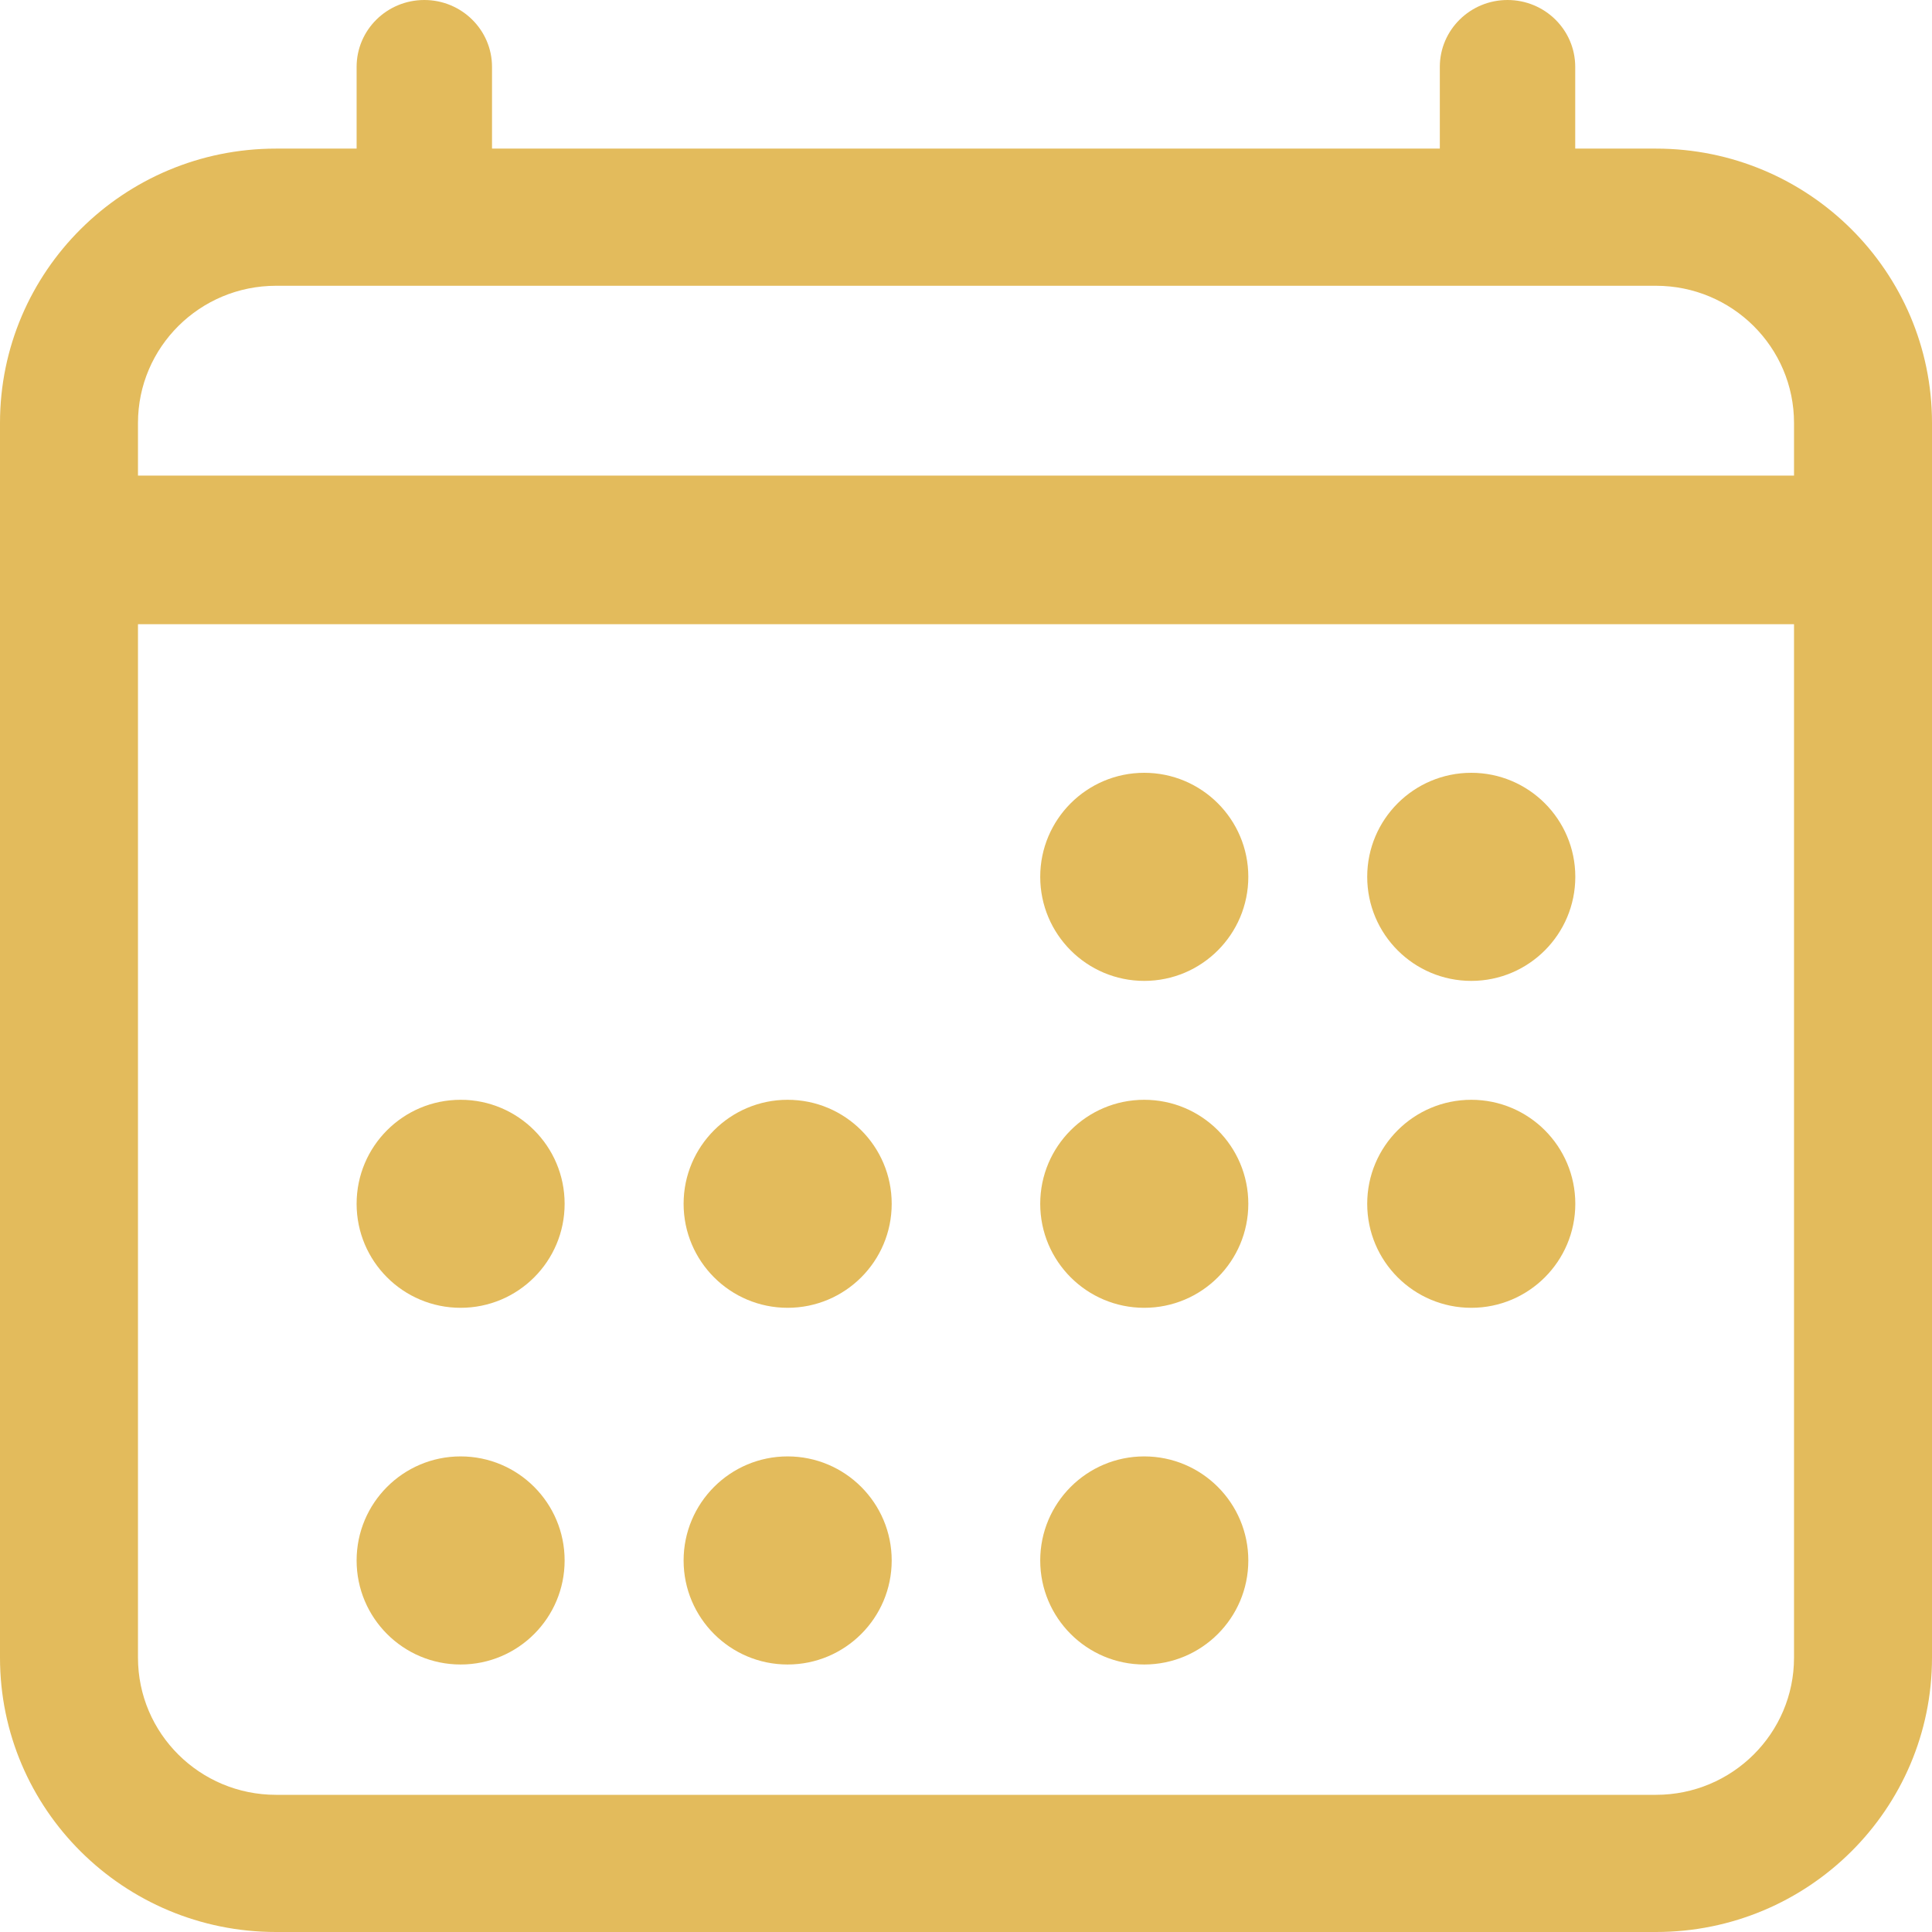
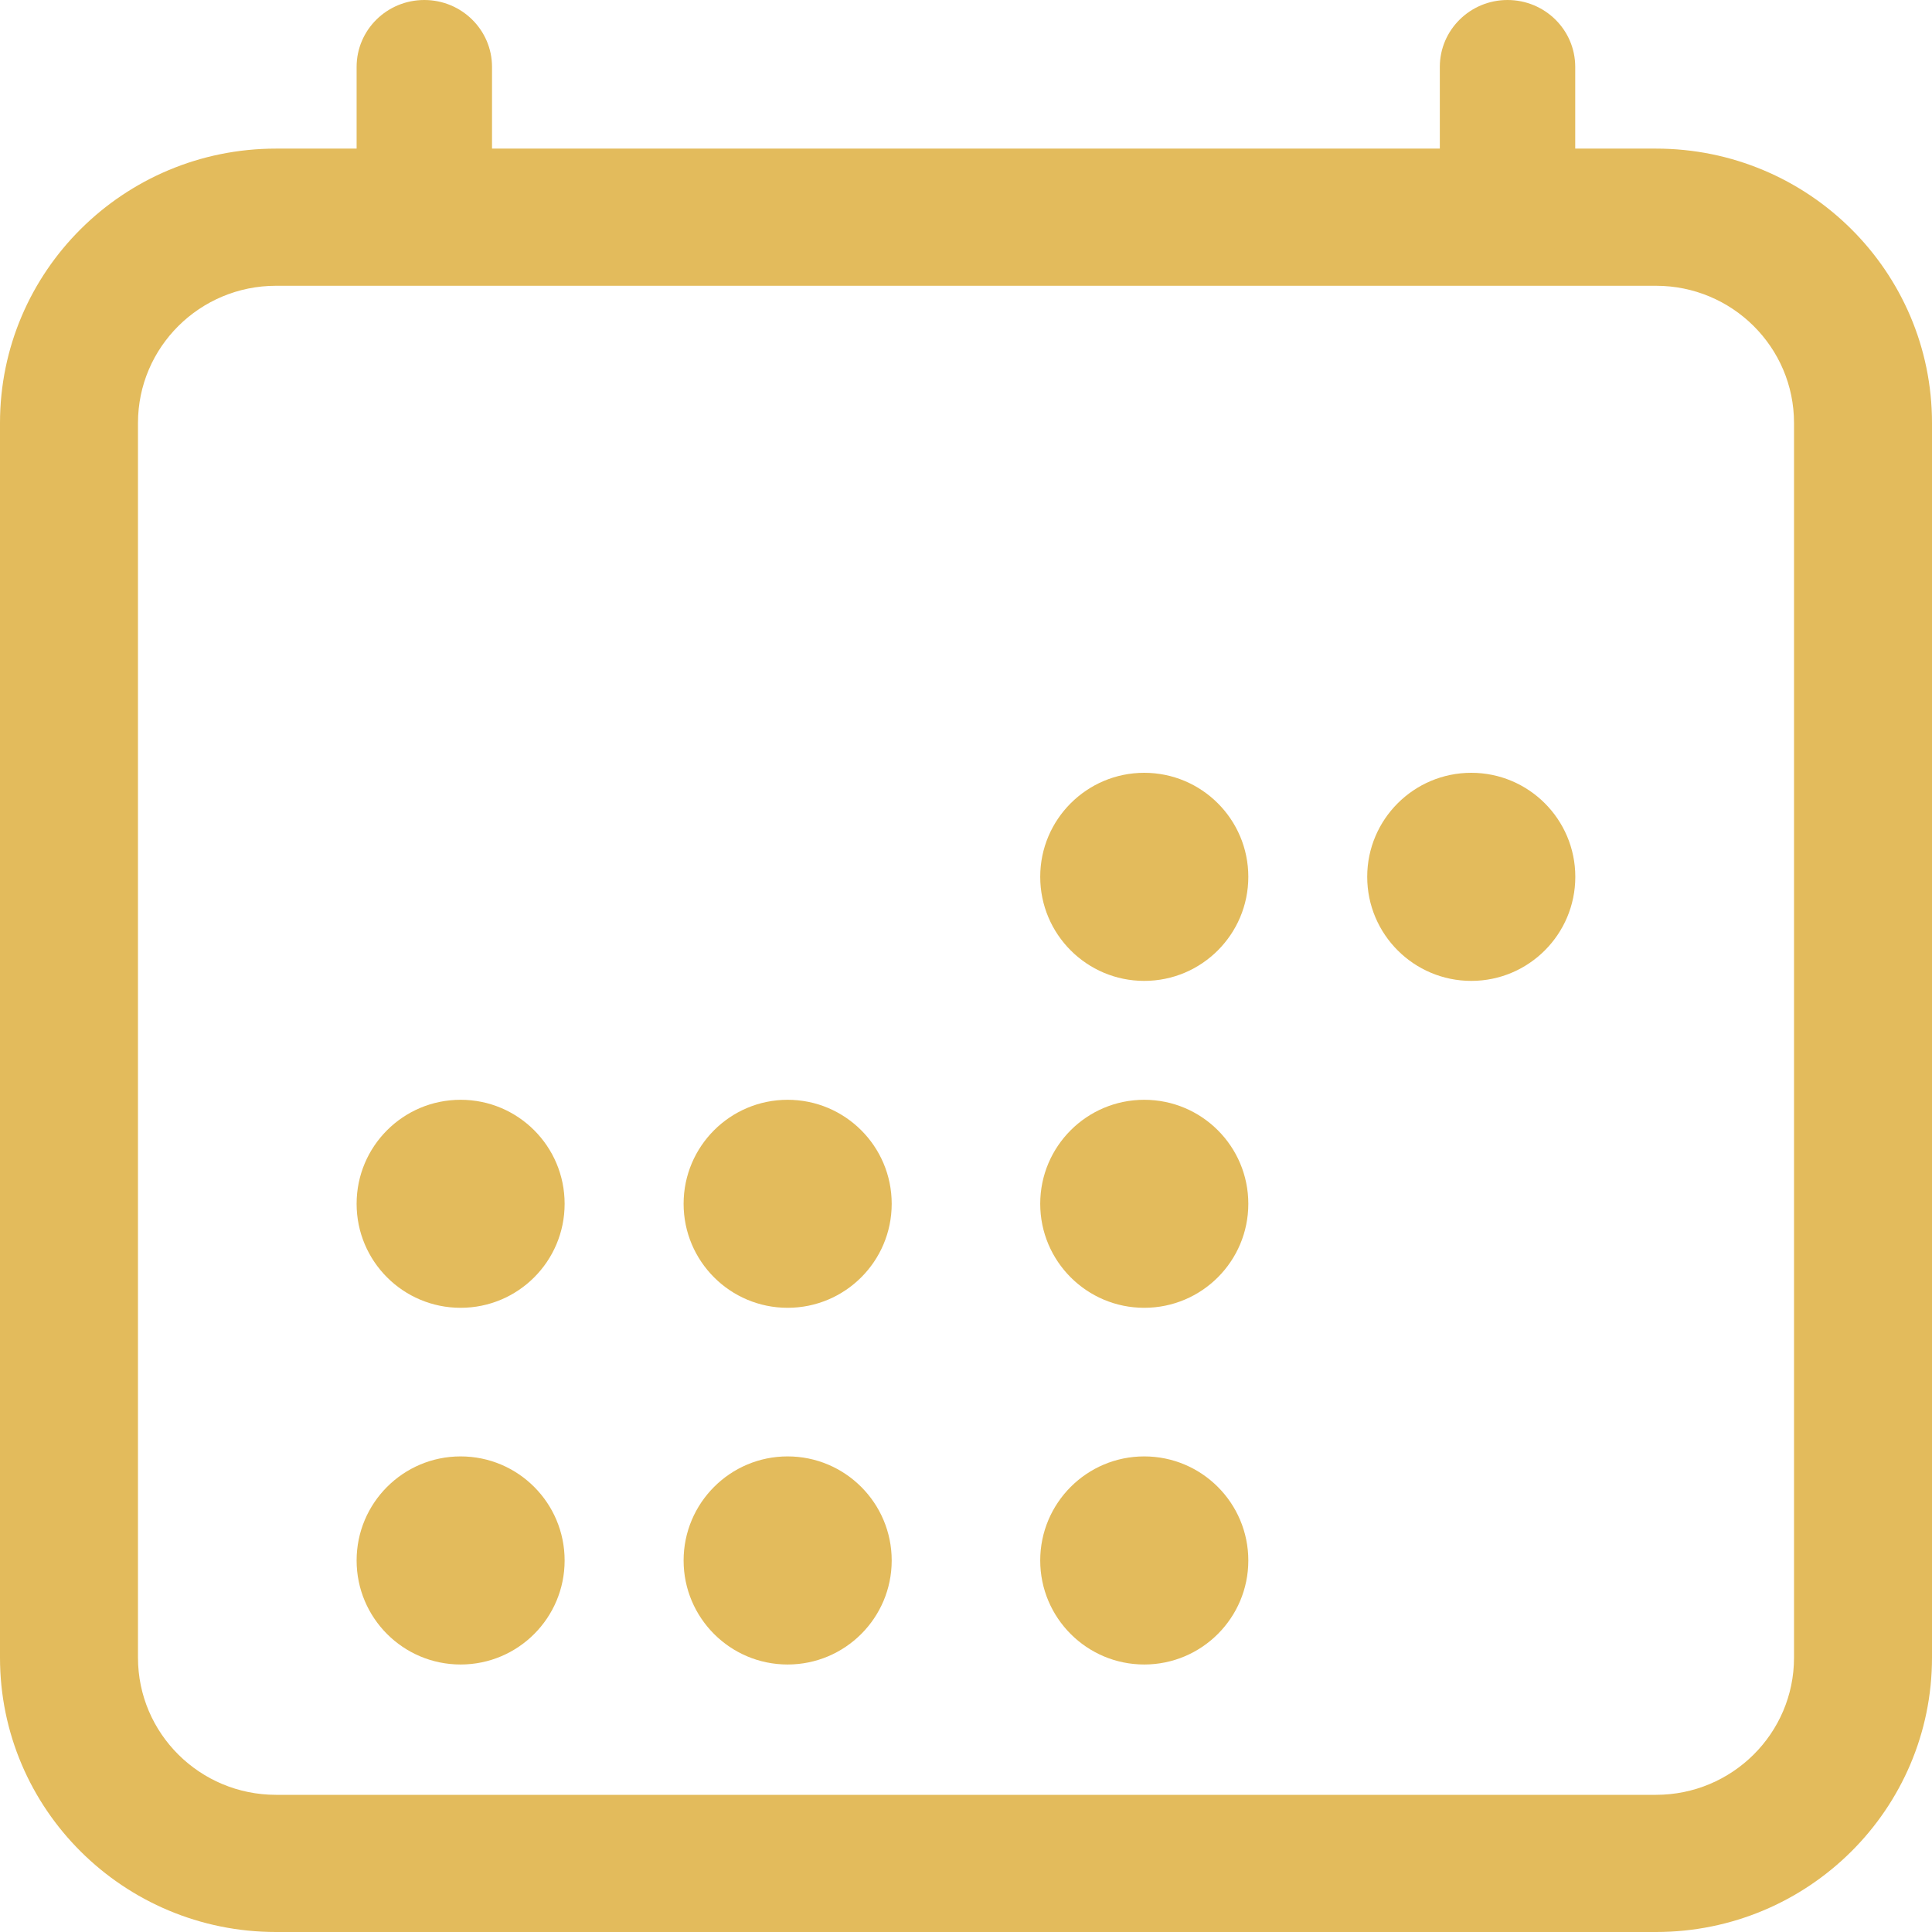
<svg xmlns="http://www.w3.org/2000/svg" width="24" height="24" viewBox="0 0 24 24" fill="none">
  <path fill-rule="evenodd" clip-rule="evenodd" d="M3.429 3.55C2.482 3.55 1.714 4.313 1.714 5.254V20.592C1.714 21.533 2.482 22.296 3.429 22.296H20.571C21.518 22.296 22.286 21.533 22.286 20.592V5.254C22.286 4.313 21.518 3.55 20.571 3.55H3.429ZM0 5.254C0 3.372 1.535 1.846 3.429 1.846H20.571C22.465 1.846 24 3.372 24 5.254V20.592C24 22.474 22.465 24 20.571 24H3.429C1.535 24 0 22.474 0 20.592V5.254Z" fill="#E3BB5C" />
  <path d="M14.214 12.185C14.928 12.185 15.507 11.606 15.507 10.892C15.507 10.179 14.928 9.6 14.214 9.6C13.501 9.6 12.922 10.179 12.922 10.892C12.922 11.606 13.501 12.185 14.214 12.185Z" fill="#E3BB5C" />
  <path d="M18.277 12.185C18.99 12.185 19.569 11.606 19.569 10.892C19.569 10.179 18.99 9.6 18.277 9.6C17.563 9.6 16.984 10.179 16.984 10.892C16.984 11.606 17.563 12.185 18.277 12.185Z" fill="#E3BB5C" />
  <path d="M14.214 16.246C14.928 16.246 15.507 15.668 15.507 14.954C15.507 14.24 14.928 13.662 14.214 13.662C13.501 13.662 12.922 14.24 12.922 14.954C12.922 15.668 13.501 16.246 14.214 16.246Z" fill="#E3BB5C" />
-   <path d="M18.277 16.246C18.99 16.246 19.569 15.668 19.569 14.954C19.569 14.24 18.99 13.662 18.277 13.662C17.563 13.662 16.984 14.24 16.984 14.954C16.984 15.668 17.563 16.246 18.277 16.246Z" fill="#E3BB5C" />
  <path d="M5.722 16.246C6.436 16.246 7.014 15.668 7.014 14.954C7.014 14.24 6.436 13.662 5.722 13.662C5.008 13.662 4.43 14.24 4.43 14.954C4.43 15.668 5.008 16.246 5.722 16.246Z" fill="#E3BB5C" />
  <path d="M9.784 16.246C10.498 16.246 11.077 15.668 11.077 14.954C11.077 14.24 10.498 13.662 9.784 13.662C9.071 13.662 8.492 14.24 8.492 14.954C8.492 15.668 9.071 16.246 9.784 16.246Z" fill="#E3BB5C" />
  <path d="M5.722 20.677C6.436 20.677 7.014 20.098 7.014 19.385C7.014 18.671 6.436 18.092 5.722 18.092C5.008 18.092 4.43 18.671 4.43 19.385C4.43 20.098 5.008 20.677 5.722 20.677Z" fill="#E3BB5C" />
  <path d="M9.784 20.677C10.498 20.677 11.077 20.098 11.077 19.385C11.077 18.671 10.498 18.092 9.784 18.092C9.071 18.092 8.492 18.671 8.492 19.385C8.492 20.098 9.071 20.677 9.784 20.677Z" fill="#E3BB5C" />
  <path d="M14.214 20.677C14.928 20.677 15.507 20.098 15.507 19.385C15.507 18.671 14.928 18.092 14.214 18.092C13.501 18.092 12.922 18.671 12.922 19.385C12.922 20.098 13.501 20.677 14.214 20.677Z" fill="#E3BB5C" />
  <path fill-rule="evenodd" clip-rule="evenodd" d="M5.271 0C5.735 0 6.112 0.372 6.112 0.831V2.492C6.112 2.951 5.735 3.323 5.271 3.323C4.806 3.323 4.43 2.951 4.43 2.492V0.831C4.43 0.372 4.806 0 5.271 0ZM18.727 0C19.192 0 19.568 0.372 19.568 0.831V2.492C19.568 2.951 19.192 3.323 18.727 3.323C18.263 3.323 17.886 2.951 17.886 2.492V0.831C17.886 0.372 18.263 0 18.727 0Z" fill="#E3BB5C" />
-   <path fill-rule="evenodd" clip-rule="evenodd" d="M0.742 5.908H23.265V7.754H0.742V5.908Z" fill="#E3BB5C" />
</svg>